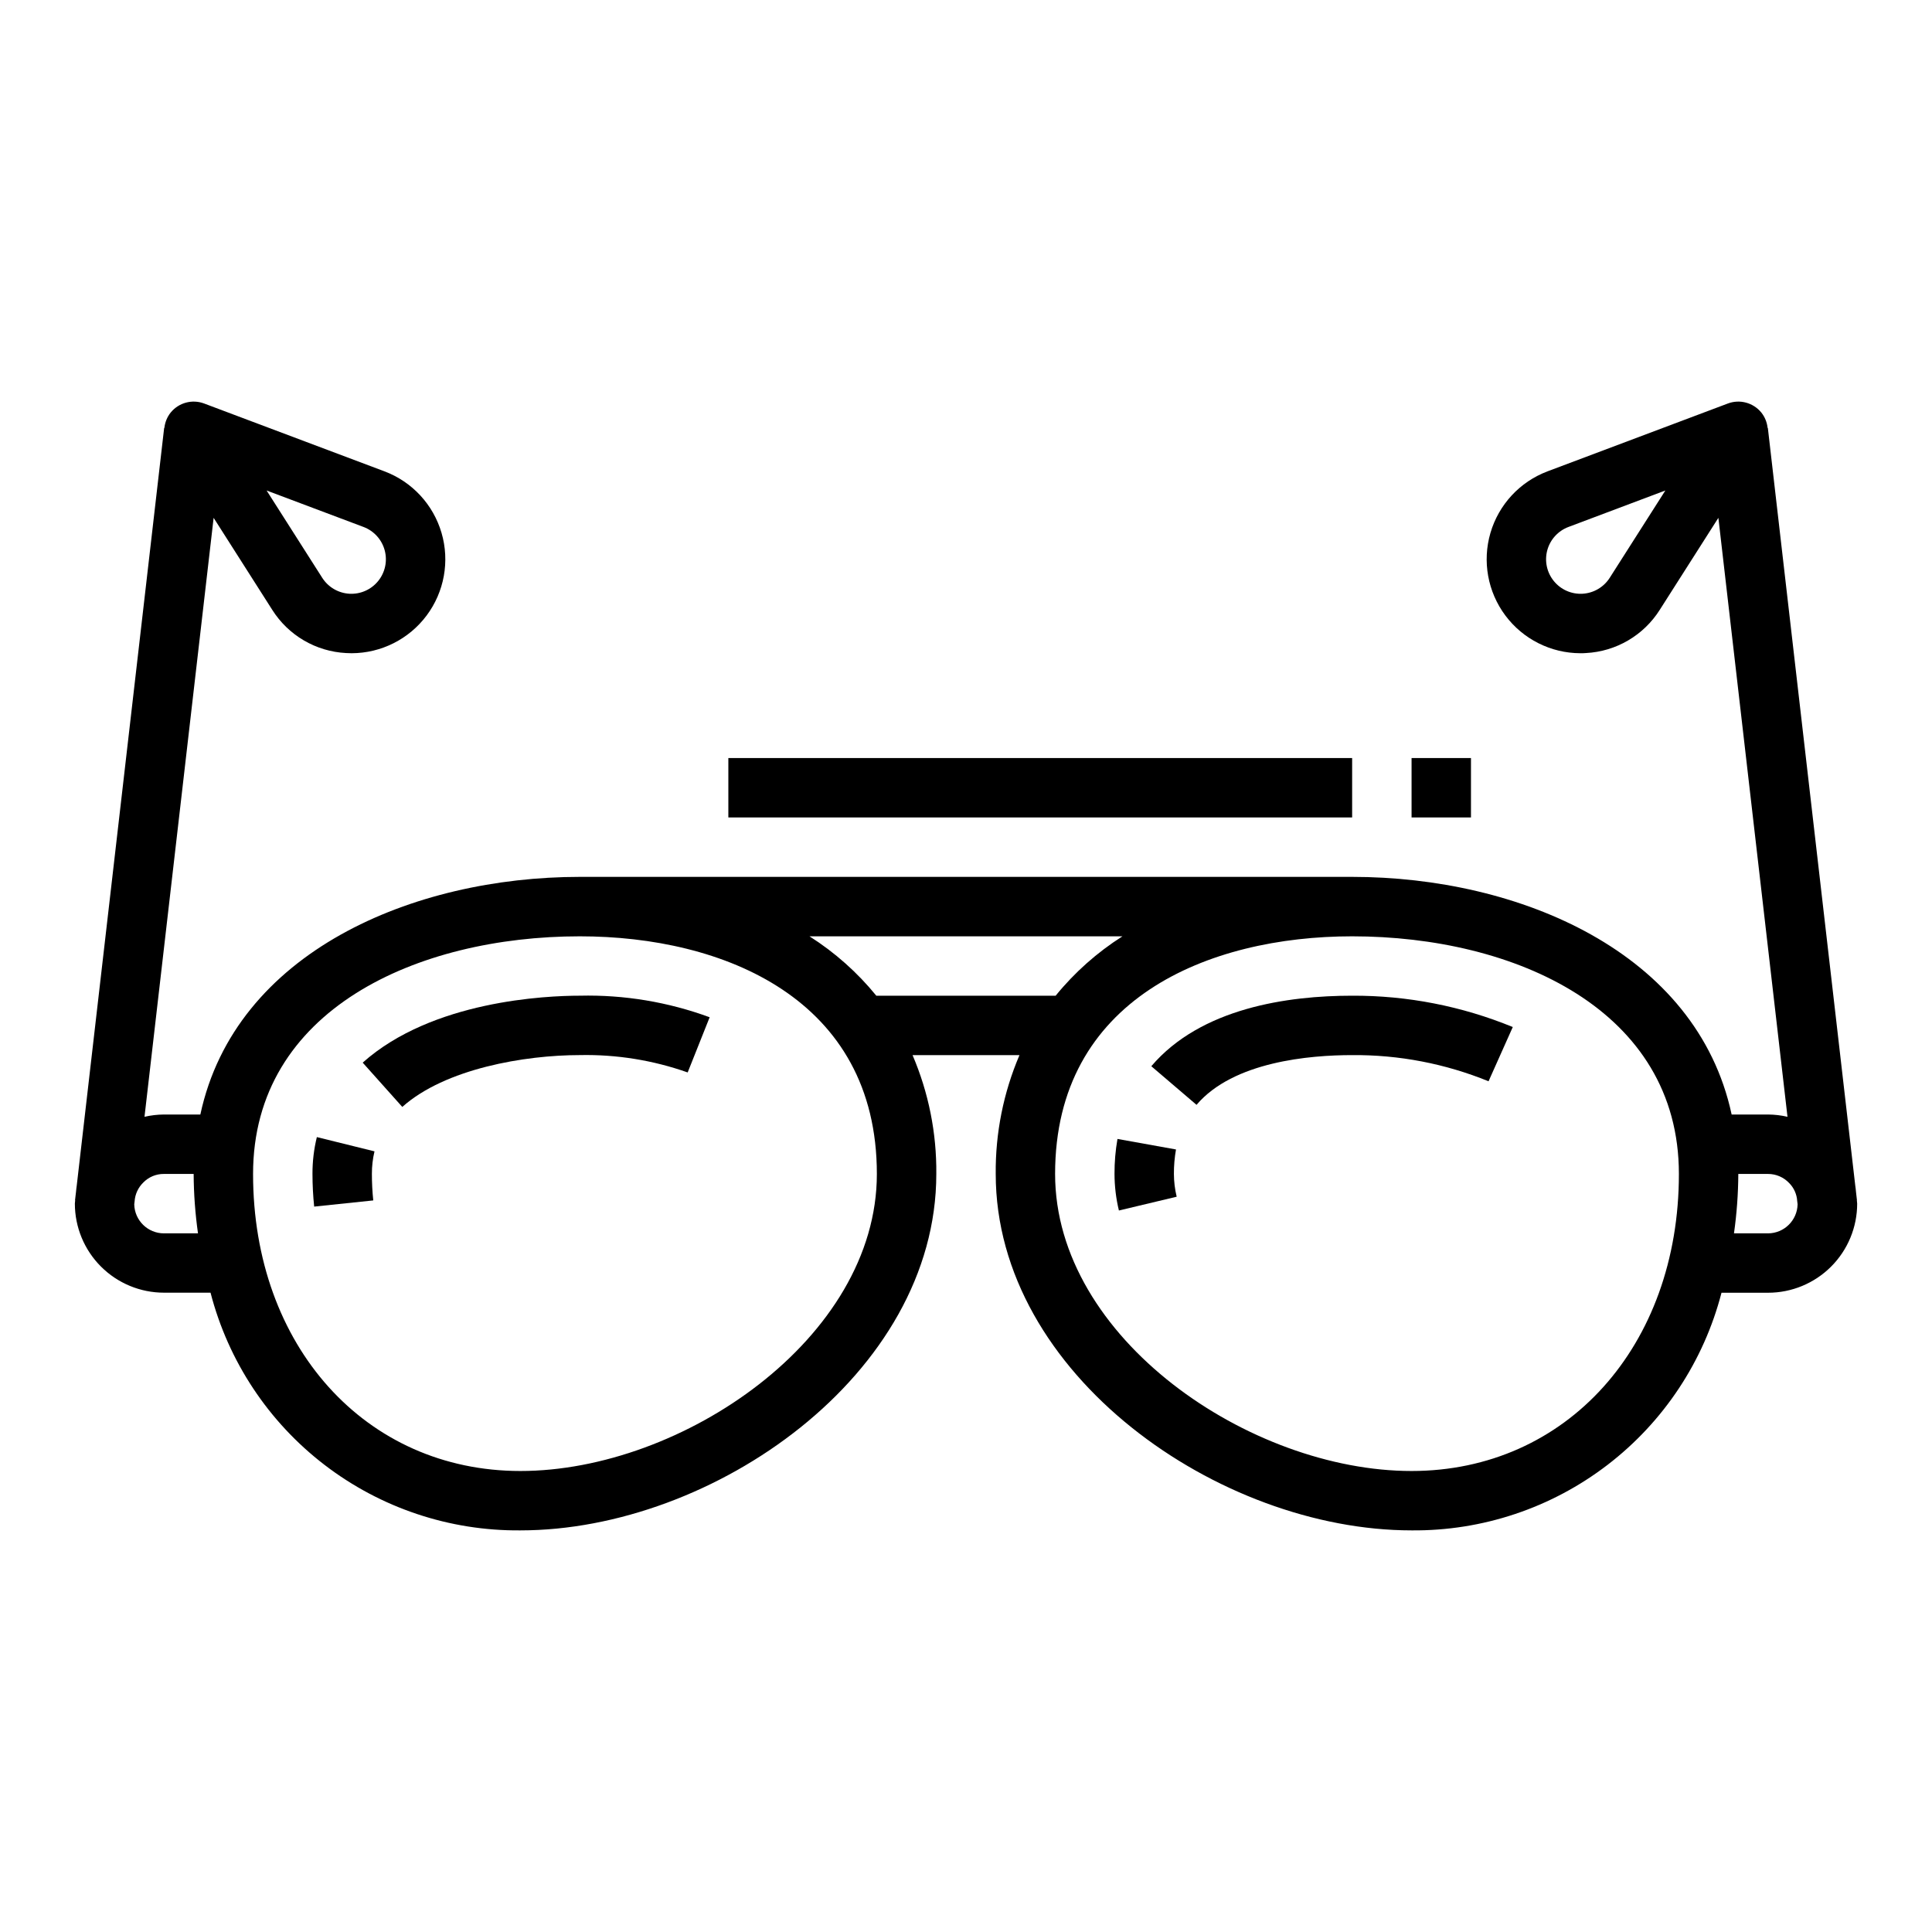
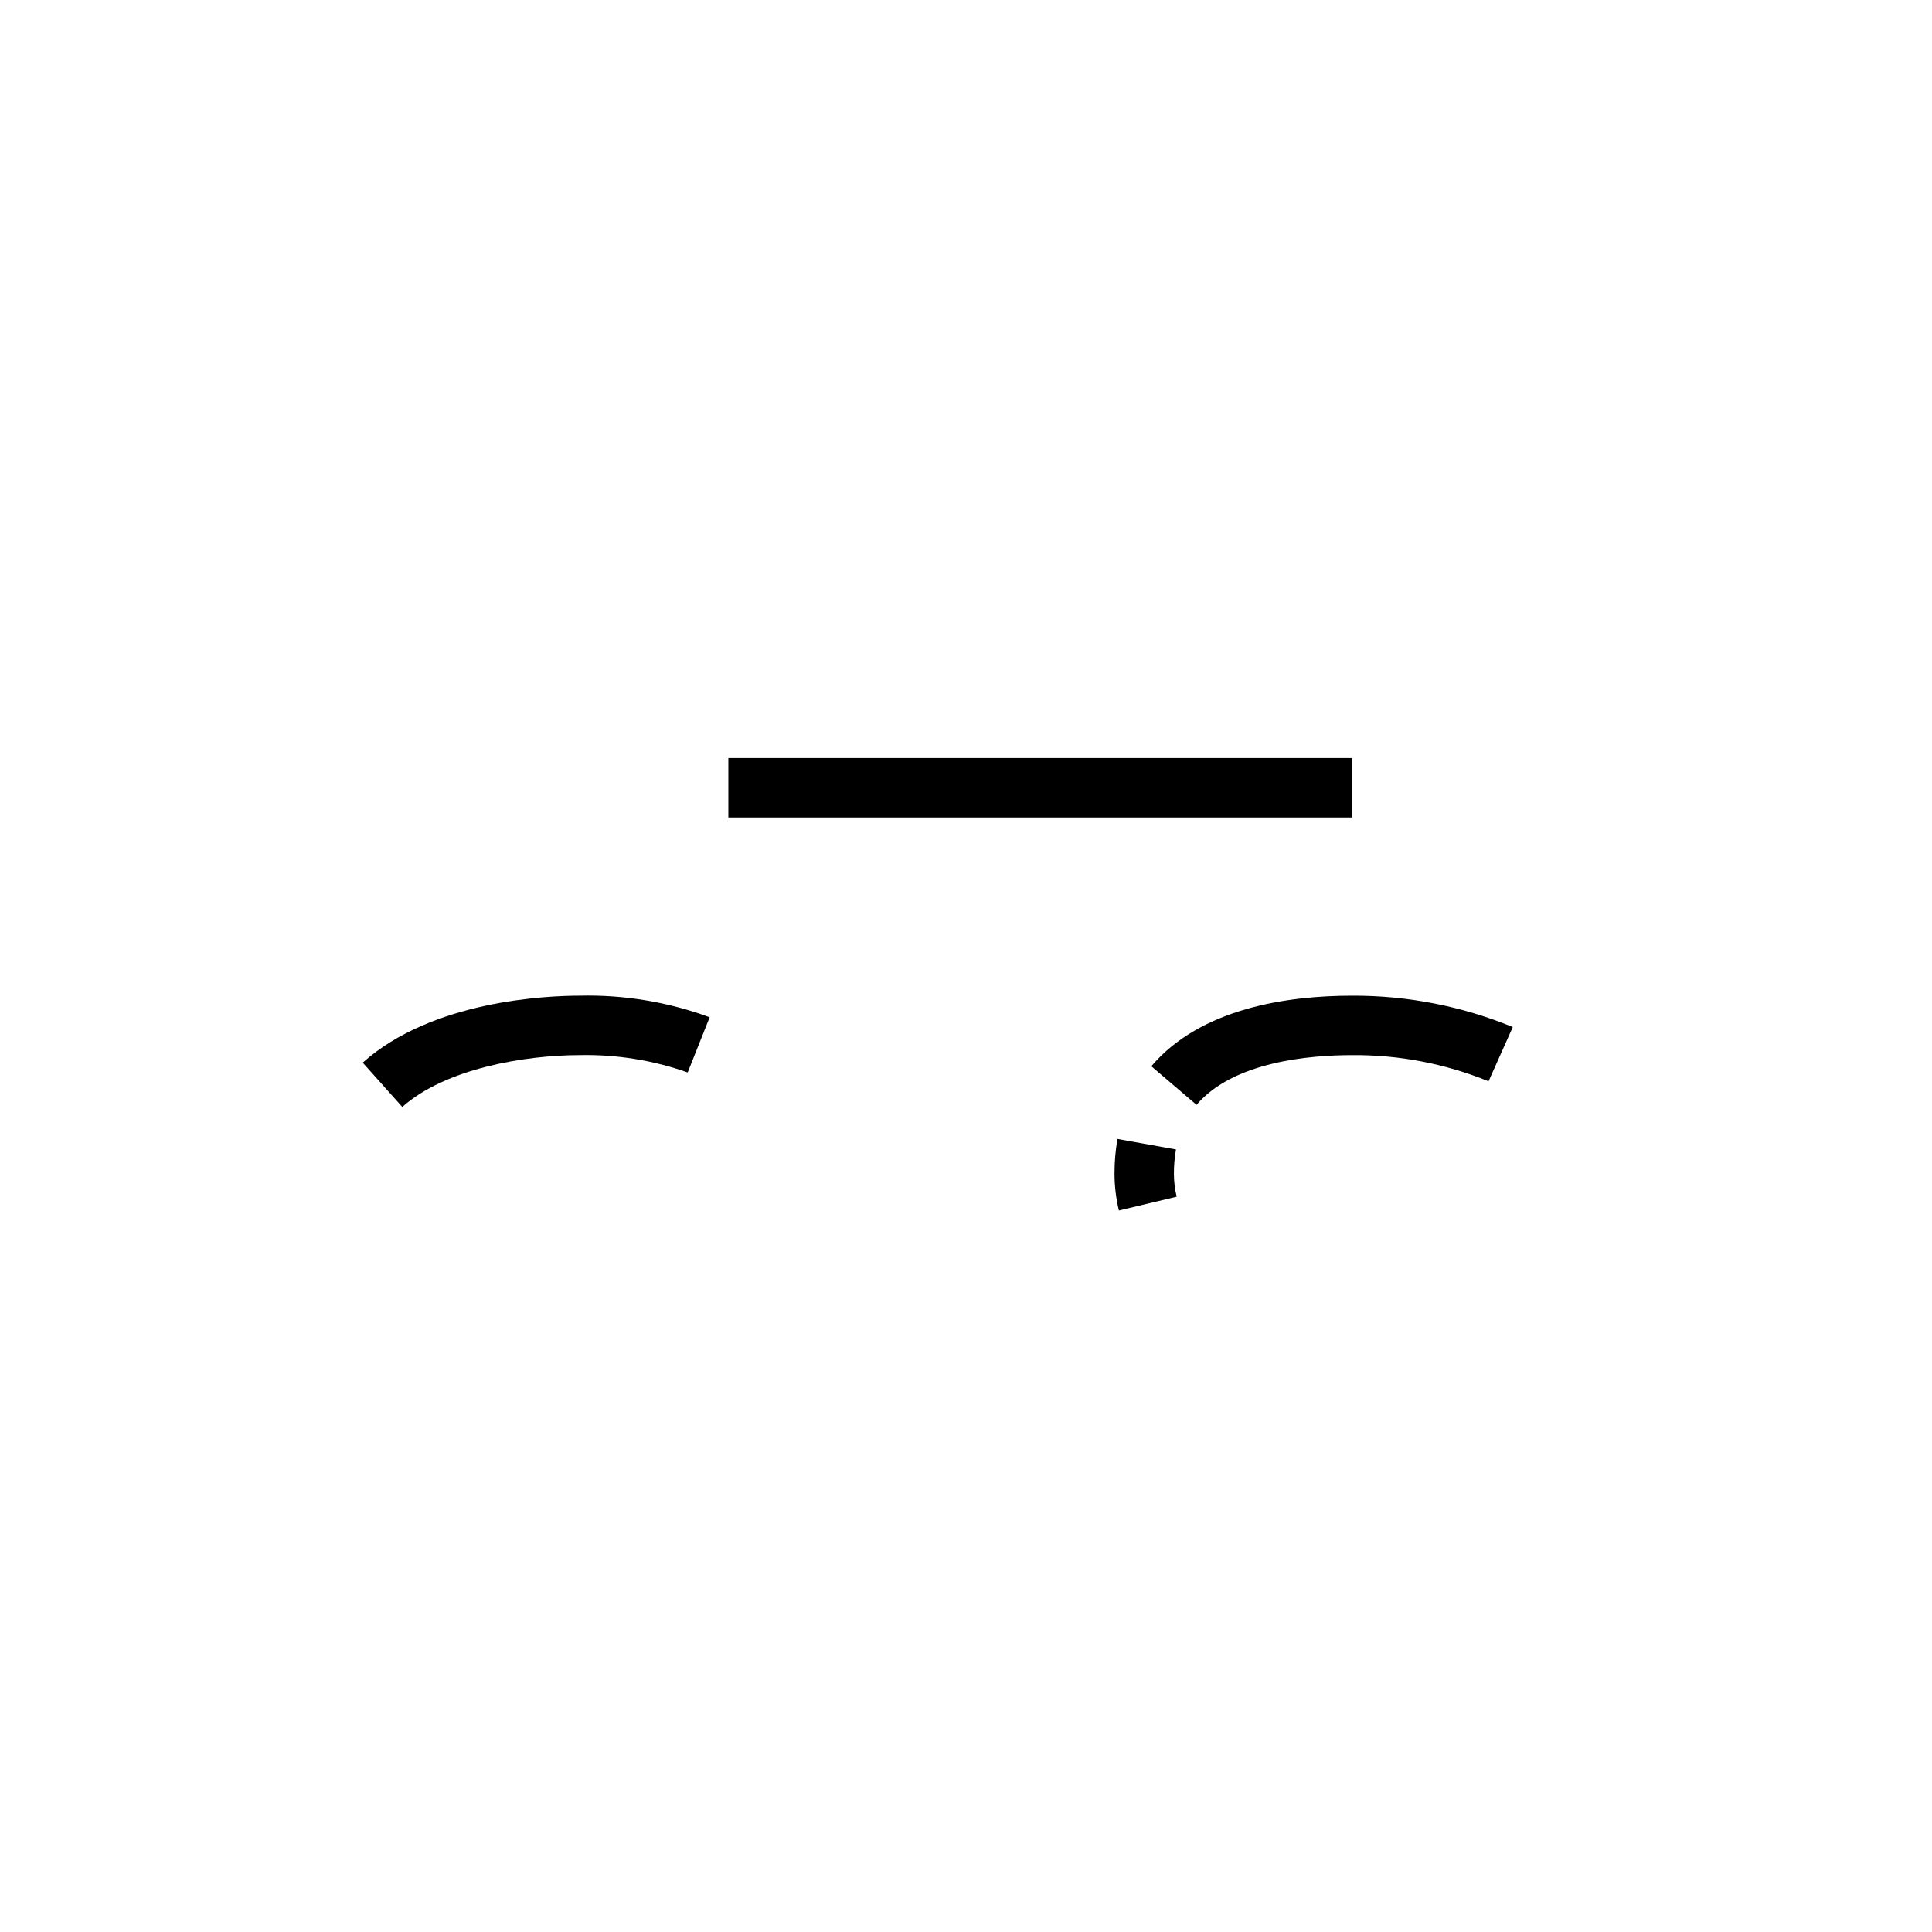
<svg xmlns="http://www.w3.org/2000/svg" fill="#000000" width="800px" height="800px" version="1.1" viewBox="144 144 512 512">
  <g>
-     <path d="m227.97 445.34c-0.781 3.195-1.172 6.473-1.16 9.762 0.004 2.894 0.152 5.785 0.449 8.66l15.656-1.637h0.004c-0.242-2.332-0.363-4.676-0.363-7.023-0.008-2.012 0.223-4.023 0.691-5.981z" />
-     <path d="m240.12 425.61 10.492 11.738c11.352-10.141 32.441-13.738 47.055-13.738 9.723-0.199 19.402 1.359 28.574 4.598l5.824-14.625c-11.004-4.051-22.676-5.988-34.398-5.715-8.844 0-39.117 1.281-57.547 17.742z" />
+     <path d="m240.12 425.61 10.492 11.738c11.352-10.141 32.441-13.738 47.055-13.738 9.723-0.199 19.402 1.359 28.574 4.598l5.824-14.625c-11.004-4.051-22.676-5.988-34.398-5.715-8.844 0-39.117 1.281-57.547 17.742" />
    <path d="m455.65 448.62-15.508-2.789c-0.535 3.062-0.797 6.16-0.785 9.266 0.008 3.269 0.398 6.523 1.164 9.699l15.312-3.652c-0.48-1.98-0.727-4.008-0.734-6.047-0.012-2.172 0.176-4.34 0.551-6.477z" />
    <path d="m449.11 426.56 11.98 10.234c9.754-11.469 30.023-13.18 41.242-13.18 12.387-0.102 24.676 2.258 36.148 6.938l6.422-14.375c-13.504-5.547-27.973-8.371-42.57-8.305-17.02 0-40.07 3.242-53.223 18.688z" />
    <path d="m337.02 344.89h165.31v15.742h-165.31z" />
-     <path d="m518.08 344.89h15.742v15.742h-15.742z" />
-     <path d="m636.11 462.07-0.25-2.188c-0.078-0.582-0.086-1.172-0.203-1.738l-23.16-200.74h-0.066c-0.152-1.484-0.723-2.894-1.652-4.062-2.137-2.629-5.711-3.602-8.883-2.41l-47.793 17.98h0.004c-7.324 2.758-12.926 8.801-15.125 16.316-2.195 7.512-0.73 15.621 3.957 21.891 4.684 6.269 12.047 9.973 19.875 9.992 0.488 0 0.984 0 1.48-0.047 8-0.414 15.297-4.691 19.57-11.469l15.523-24.363 18.316 158.73c-1.695-0.391-3.426-0.594-5.164-0.605h-9.637c-9.258-43.094-56.371-62.977-100.57-62.977h-204.67c-44.203 0-91.316 19.883-100.57 62.977h-9.637c-1.738 0.012-3.469 0.215-5.164 0.605l18.32-158.73 15.523 24.363c4.269 6.777 11.57 11.055 19.57 11.469 0.496 0 0.992 0.047 1.48 0.047h-0.004c7.828-0.02 15.191-3.723 19.875-9.992 4.688-6.269 6.152-14.379 3.957-21.891-2.195-7.516-7.797-13.559-15.125-16.316l-47.789-17.98c-3.172-1.191-6.746-0.219-8.879 2.41-0.93 1.168-1.504 2.578-1.656 4.062h-0.062l-23.16 200.74c-0.109 0.543-0.117 1.109-0.195 1.668l-0.262 2.25h0.039c0 0.301-0.086 0.59-0.086 0.898v-0.004c0 6.266 2.488 12.273 6.918 16.699 4.43 4.43 10.438 6.918 16.699 6.918h12.336c4.699 18.16 15.332 34.227 30.219 45.641 14.883 11.414 33.156 17.523 51.91 17.352 50.965 0 110.21-41.266 110.21-94.465 0.105-10.816-2.039-21.539-6.297-31.488h28.34c-4.254 9.949-6.398 20.672-6.297 31.488 0 53.199 59.246 94.465 110.21 94.465 18.754 0.172 37.027-5.934 51.91-17.348 14.883-11.41 25.52-27.473 30.219-45.629h12.336c6.262 0 12.27-2.488 16.699-6.918 4.43-4.426 6.918-10.434 6.918-16.695 0-0.309-0.078-0.598-0.086-0.898zm-65.527-164.93c-1.582 2.473-4.258 4.039-7.195 4.207-2.934 0.164-5.766-1.09-7.617-3.375-1.852-2.281-2.492-5.312-1.727-8.152 0.77-2.836 2.856-5.129 5.606-6.168l25.688-9.668zm-330.24-13.488c2.75 1.039 4.832 3.332 5.602 6.168 0.77 2.84 0.125 5.871-1.723 8.152-1.852 2.285-4.688 3.539-7.621 3.375-2.934-0.168-5.609-1.734-7.195-4.207l-14.75-23.152zm-52.895 187.2c-4.281 0-7.777-3.422-7.871-7.699l0.094-0.789c0.125-1.879 0.938-3.648 2.285-4.965 1.438-1.488 3.426-2.316 5.492-2.293h7.871c0.027 5.269 0.414 10.527 1.152 15.746zm94.465 62.977c-41.051 0-70.848-33.109-70.848-78.719 0-43.5 43.492-62.977 86.594-62.977 38.055 0 78.719 16.531 78.719 62.977 0 43.609-51.68 78.719-94.465 78.719zm94.324-125.95c-5.019-6.168-11-11.484-17.715-15.746h82.941c-6.715 4.262-12.695 9.578-17.711 15.746zm141.84 125.95c-42.785 0-94.465-35.109-94.465-78.719 0-46.445 40.668-62.977 78.719-62.977 43.098 0 86.594 19.477 86.594 62.977 0 45.609-29.793 78.719-70.848 78.719zm94.465-62.977h-9.02c0.738-5.219 1.121-10.477 1.148-15.746h7.871c2.121-0.004 4.148 0.867 5.606 2.41 1.27 1.281 2.027 2.984 2.133 4.785l0.102 0.852c-0.094 4.266-3.57 7.684-7.84 7.699z" />
  </g>
</svg>